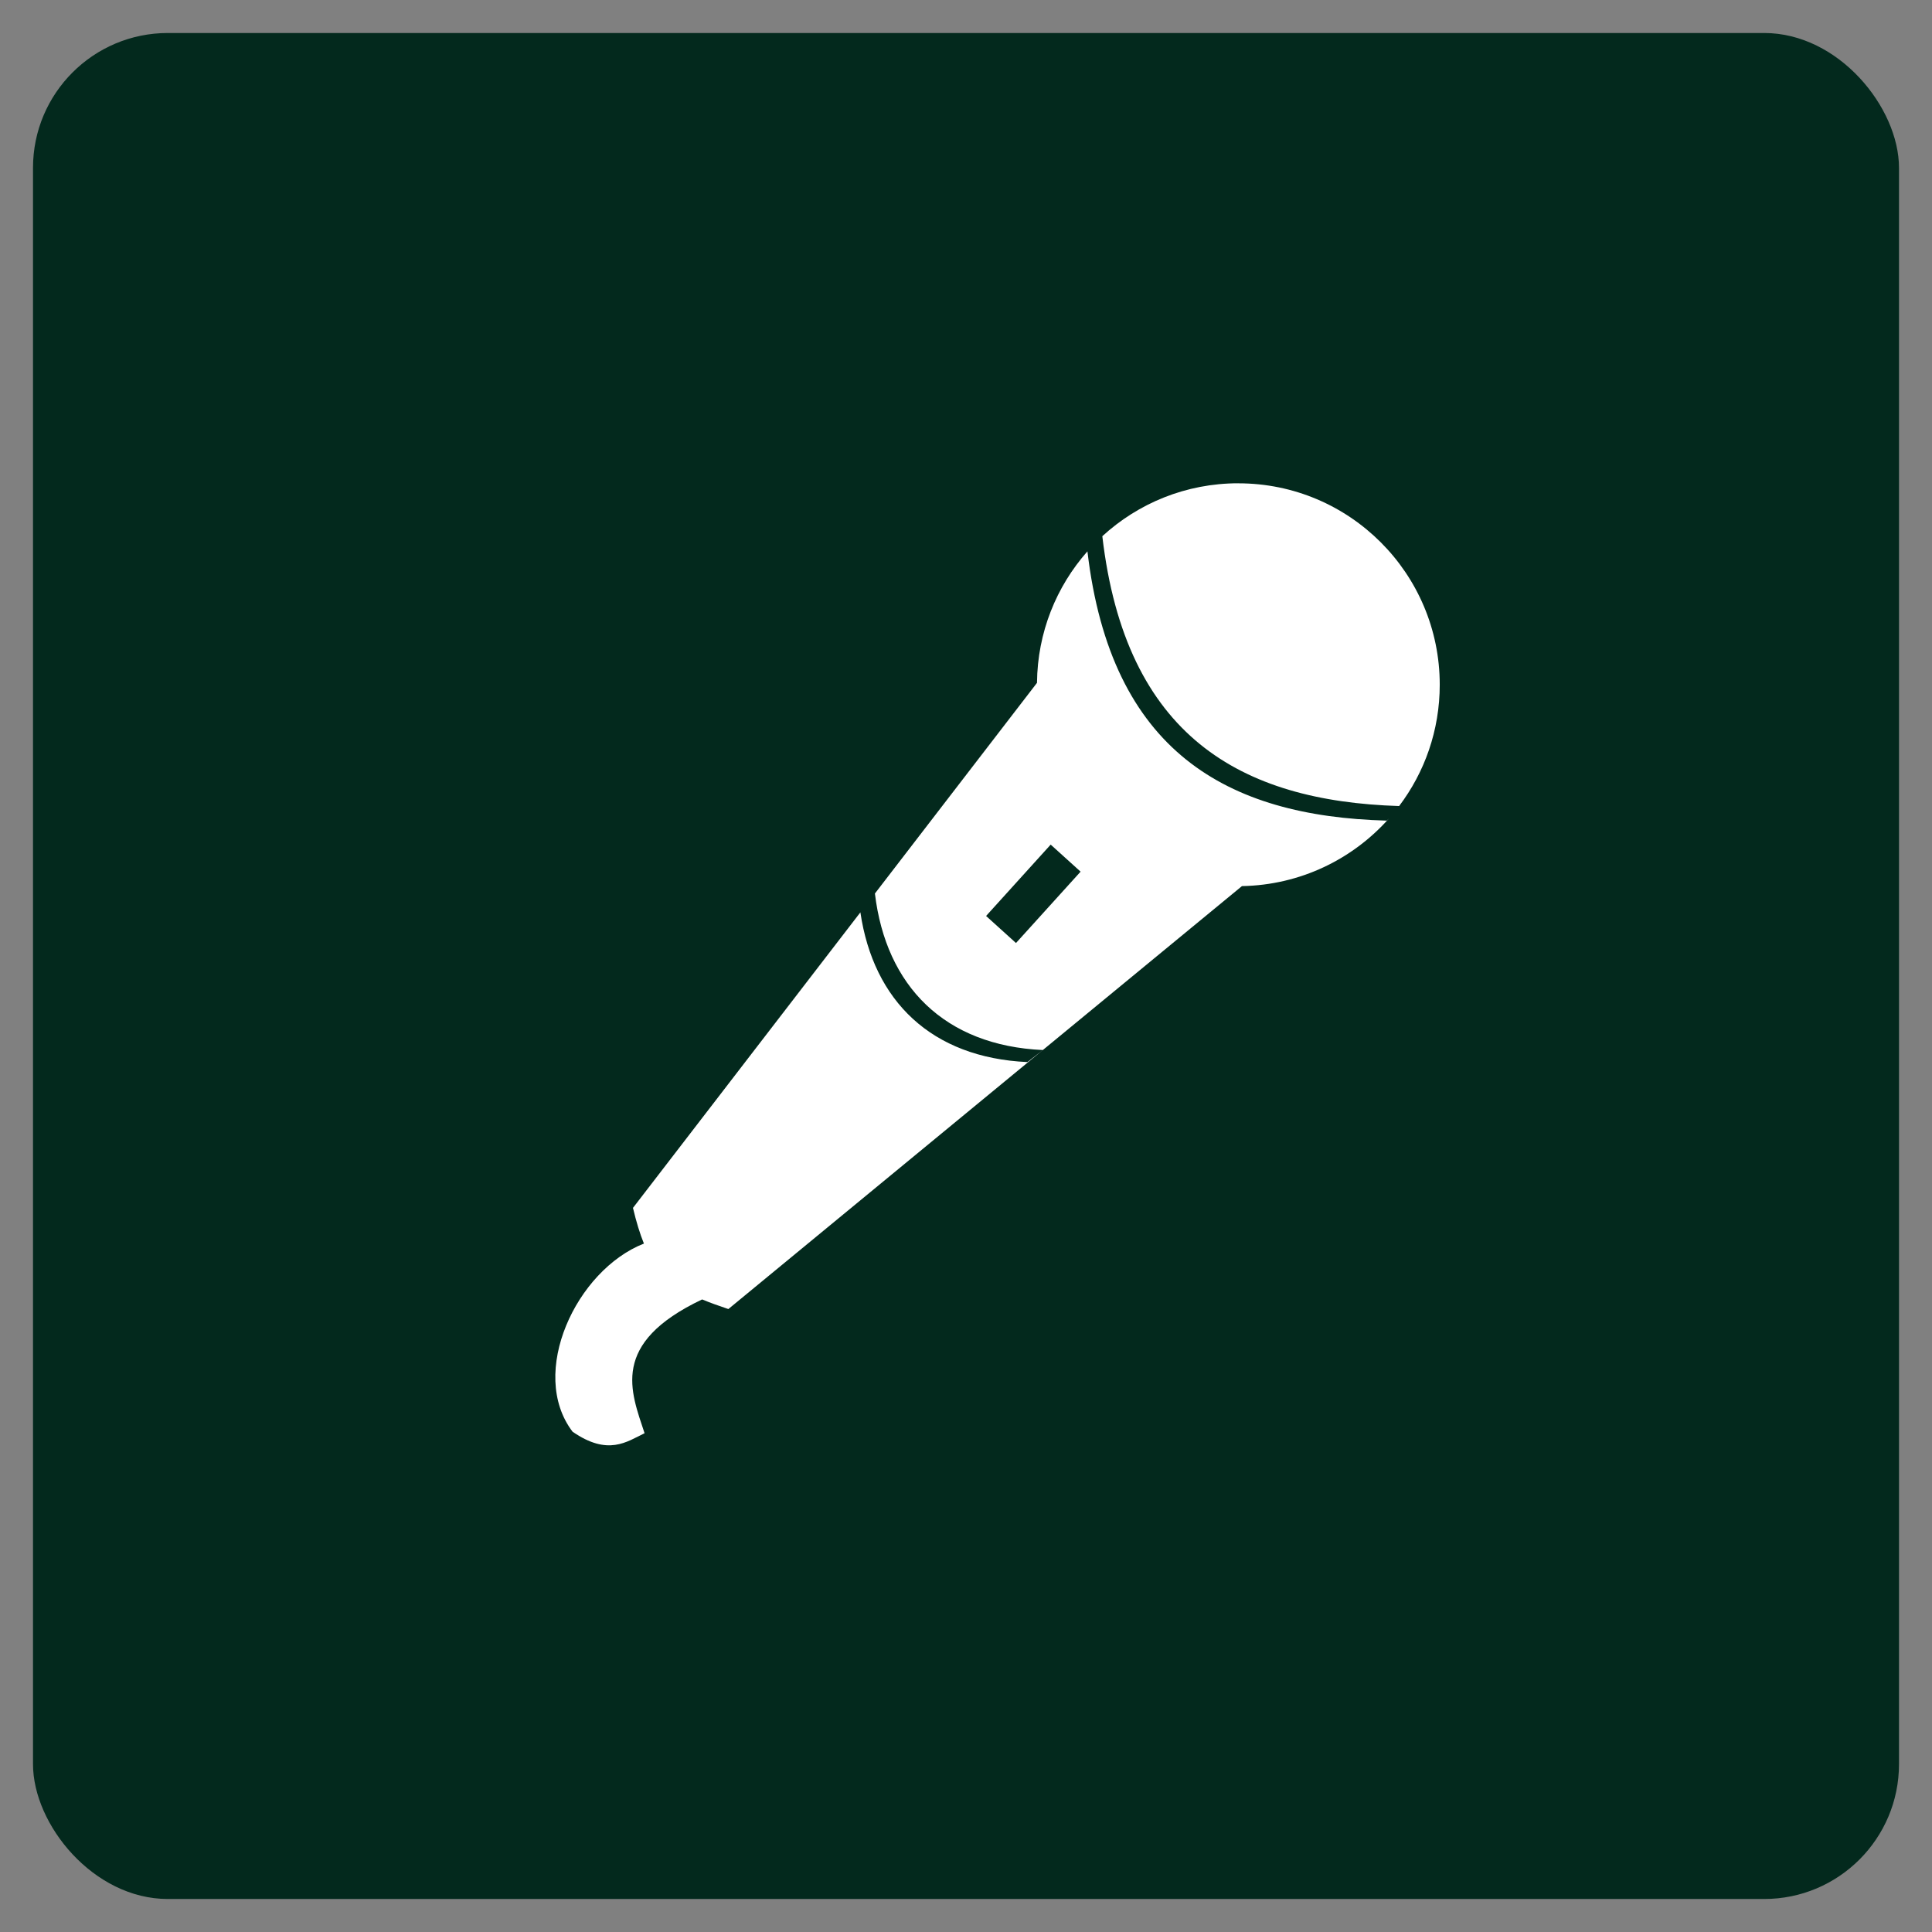
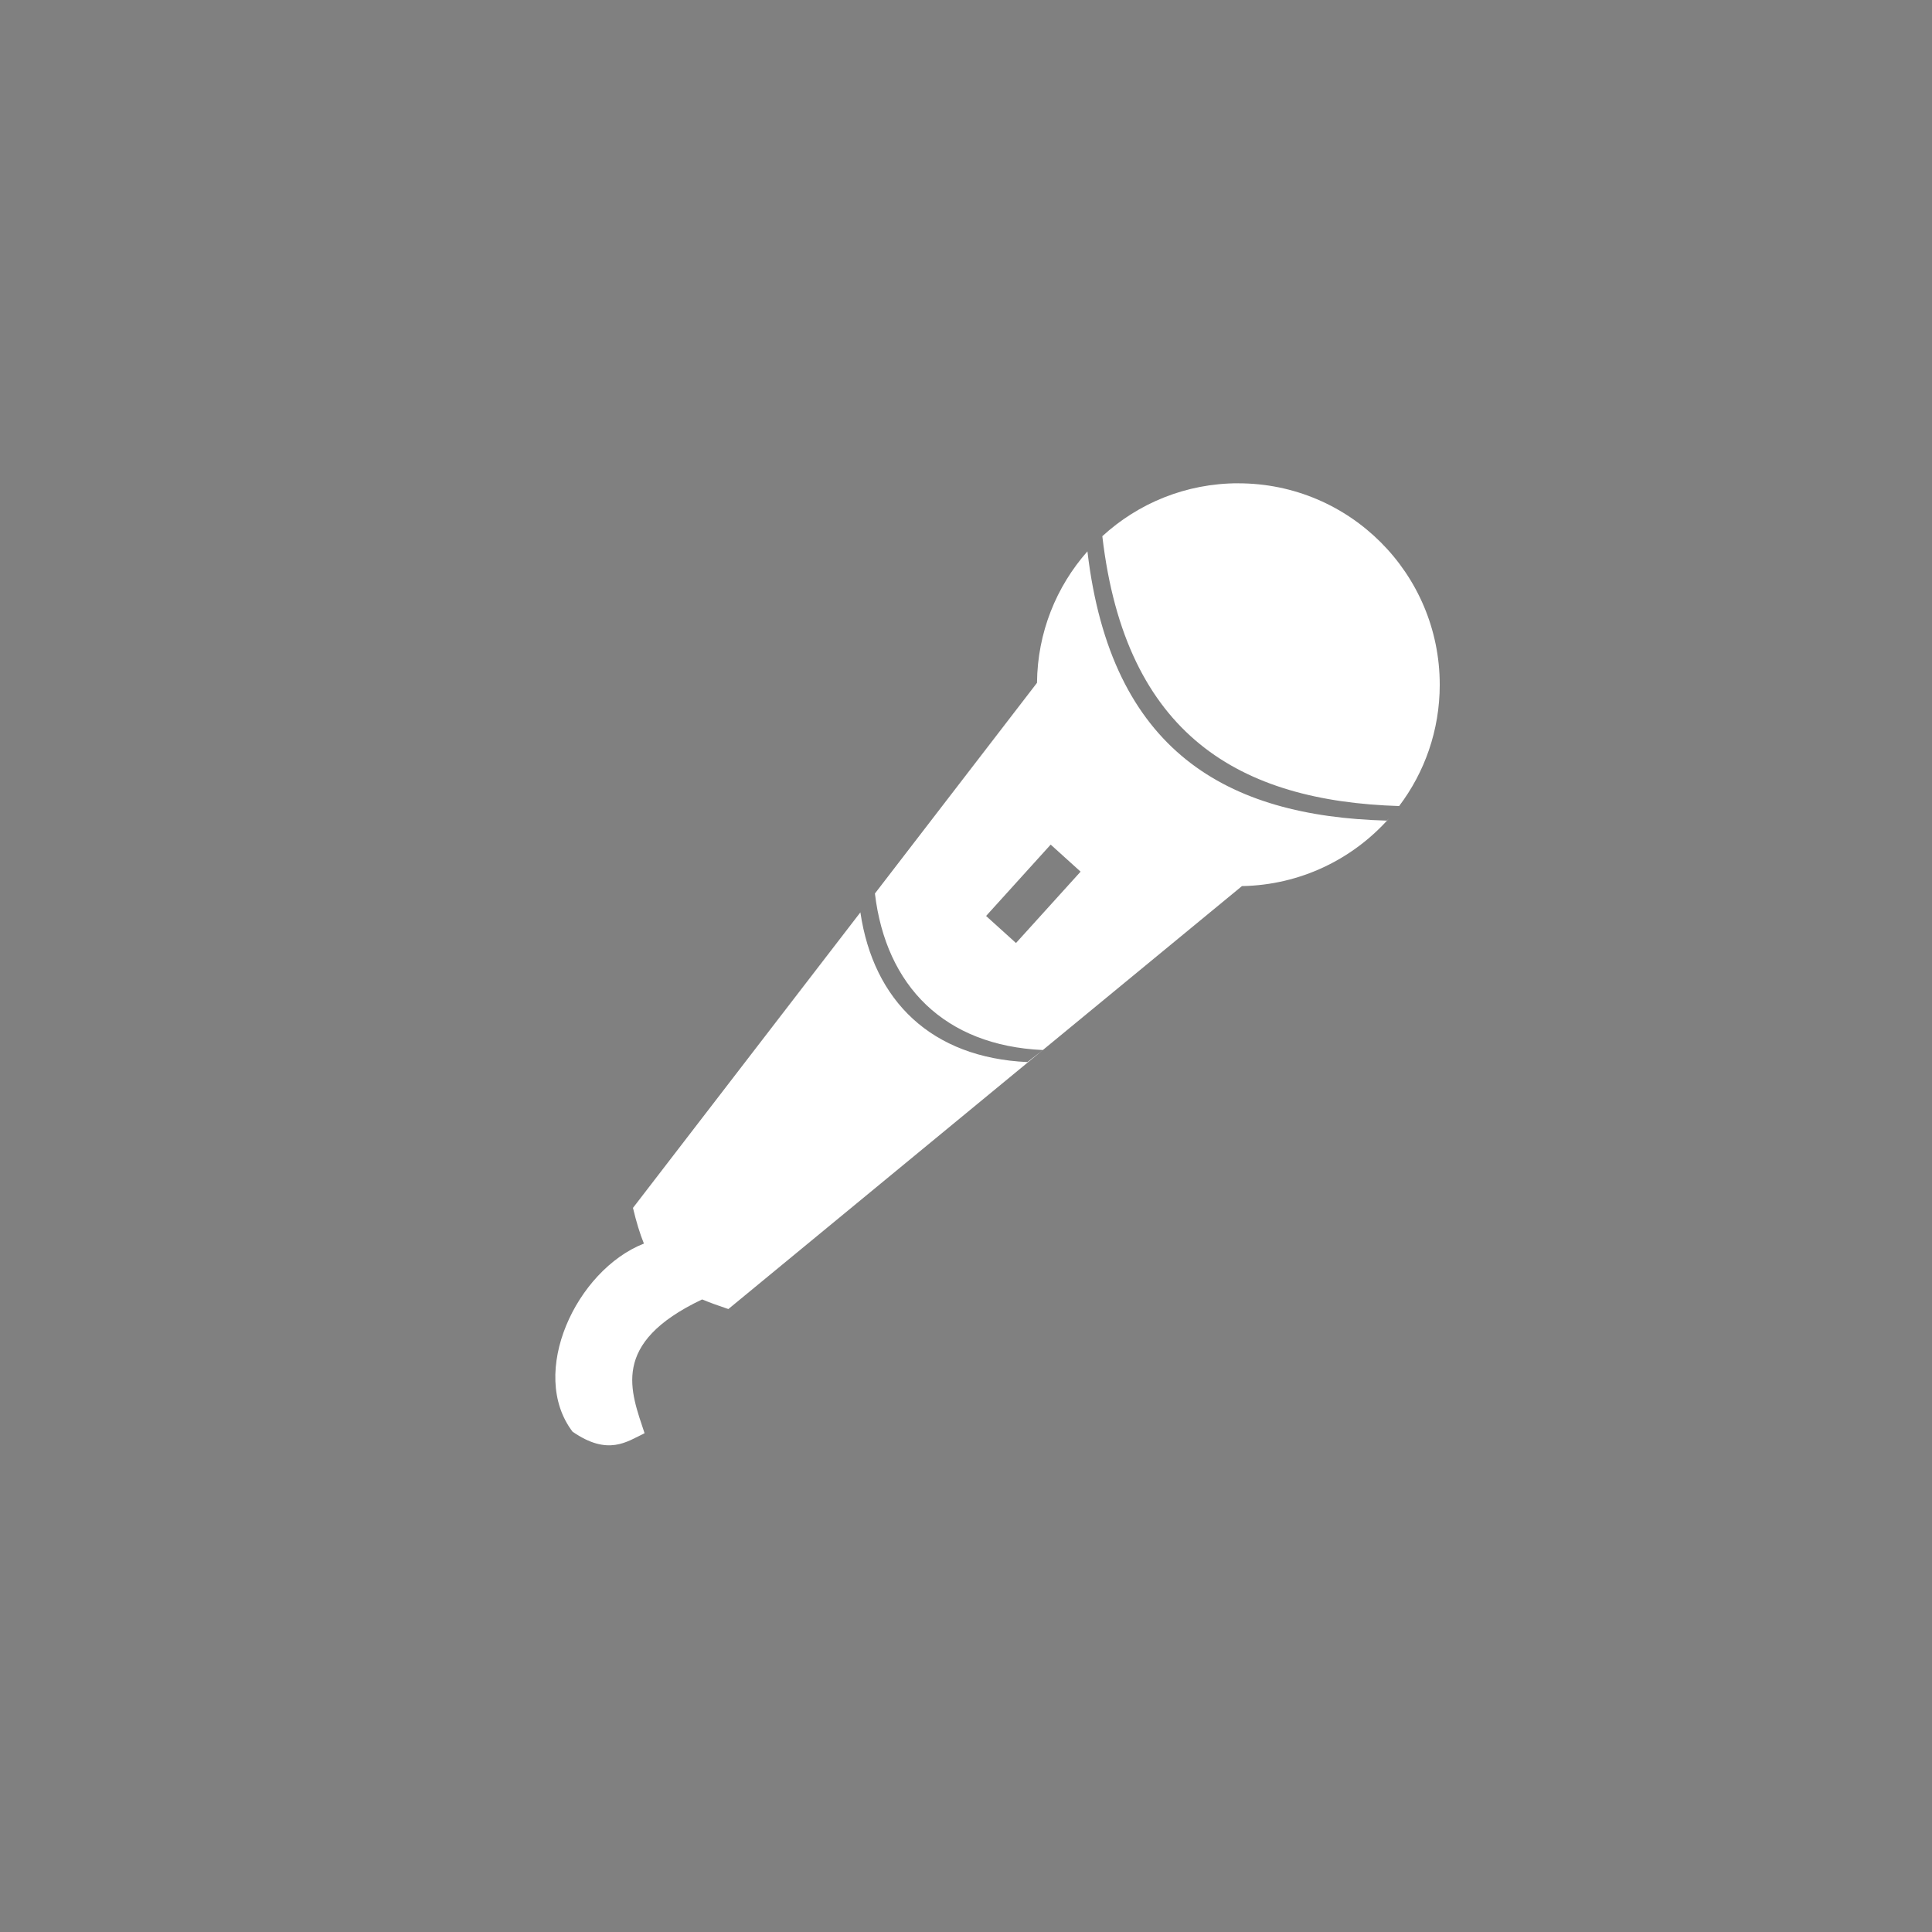
<svg xmlns="http://www.w3.org/2000/svg" width="48" height="48" viewBox="0 0 48 48" fill="none">
  <rect x="0" y="0" width="48" height="48" fill="#808080" stroke="none" />
-   <rect x="0.82" y="0.82" width="46.36" height="46.36" rx="3.35" fill="#03291D" />
  <path d="M21.376 22.667L15.726 30.01C15.809 30.358 15.897 30.649 15.998 30.896C14.314 31.557 13.119 34.116 14.225 35.57C15.107 36.18 15.571 35.821 16.014 35.608C15.676 34.574 15.14 33.377 17.444 32.284C17.639 32.365 17.854 32.442 18.096 32.523L25.909 26.088L25.526 26.387C23.145 26.278 21.702 24.872 21.376 22.667ZM27.017 13.698C26.246 14.57 25.775 15.713 25.764 16.965L21.737 22.199C22.012 24.501 23.468 25.976 25.909 26.088L30.856 22.015C32.307 21.989 33.608 21.346 34.506 20.337L34.453 20.388C30.48 20.282 27.601 18.669 27.017 13.699V13.698ZM25.242 23.429L24.499 22.757L26.104 20.984L26.847 21.656L25.242 23.429ZM30.766 12.007C29.463 12.007 28.277 12.505 27.387 13.322C27.962 18.279 30.816 19.904 34.761 20.026C35.395 19.188 35.77 18.144 35.77 17.012C35.77 17.011 35.77 17.01 35.77 17.01C35.769 14.247 33.529 12.007 30.766 12.008V12.007Z" fill="white" />
</svg>